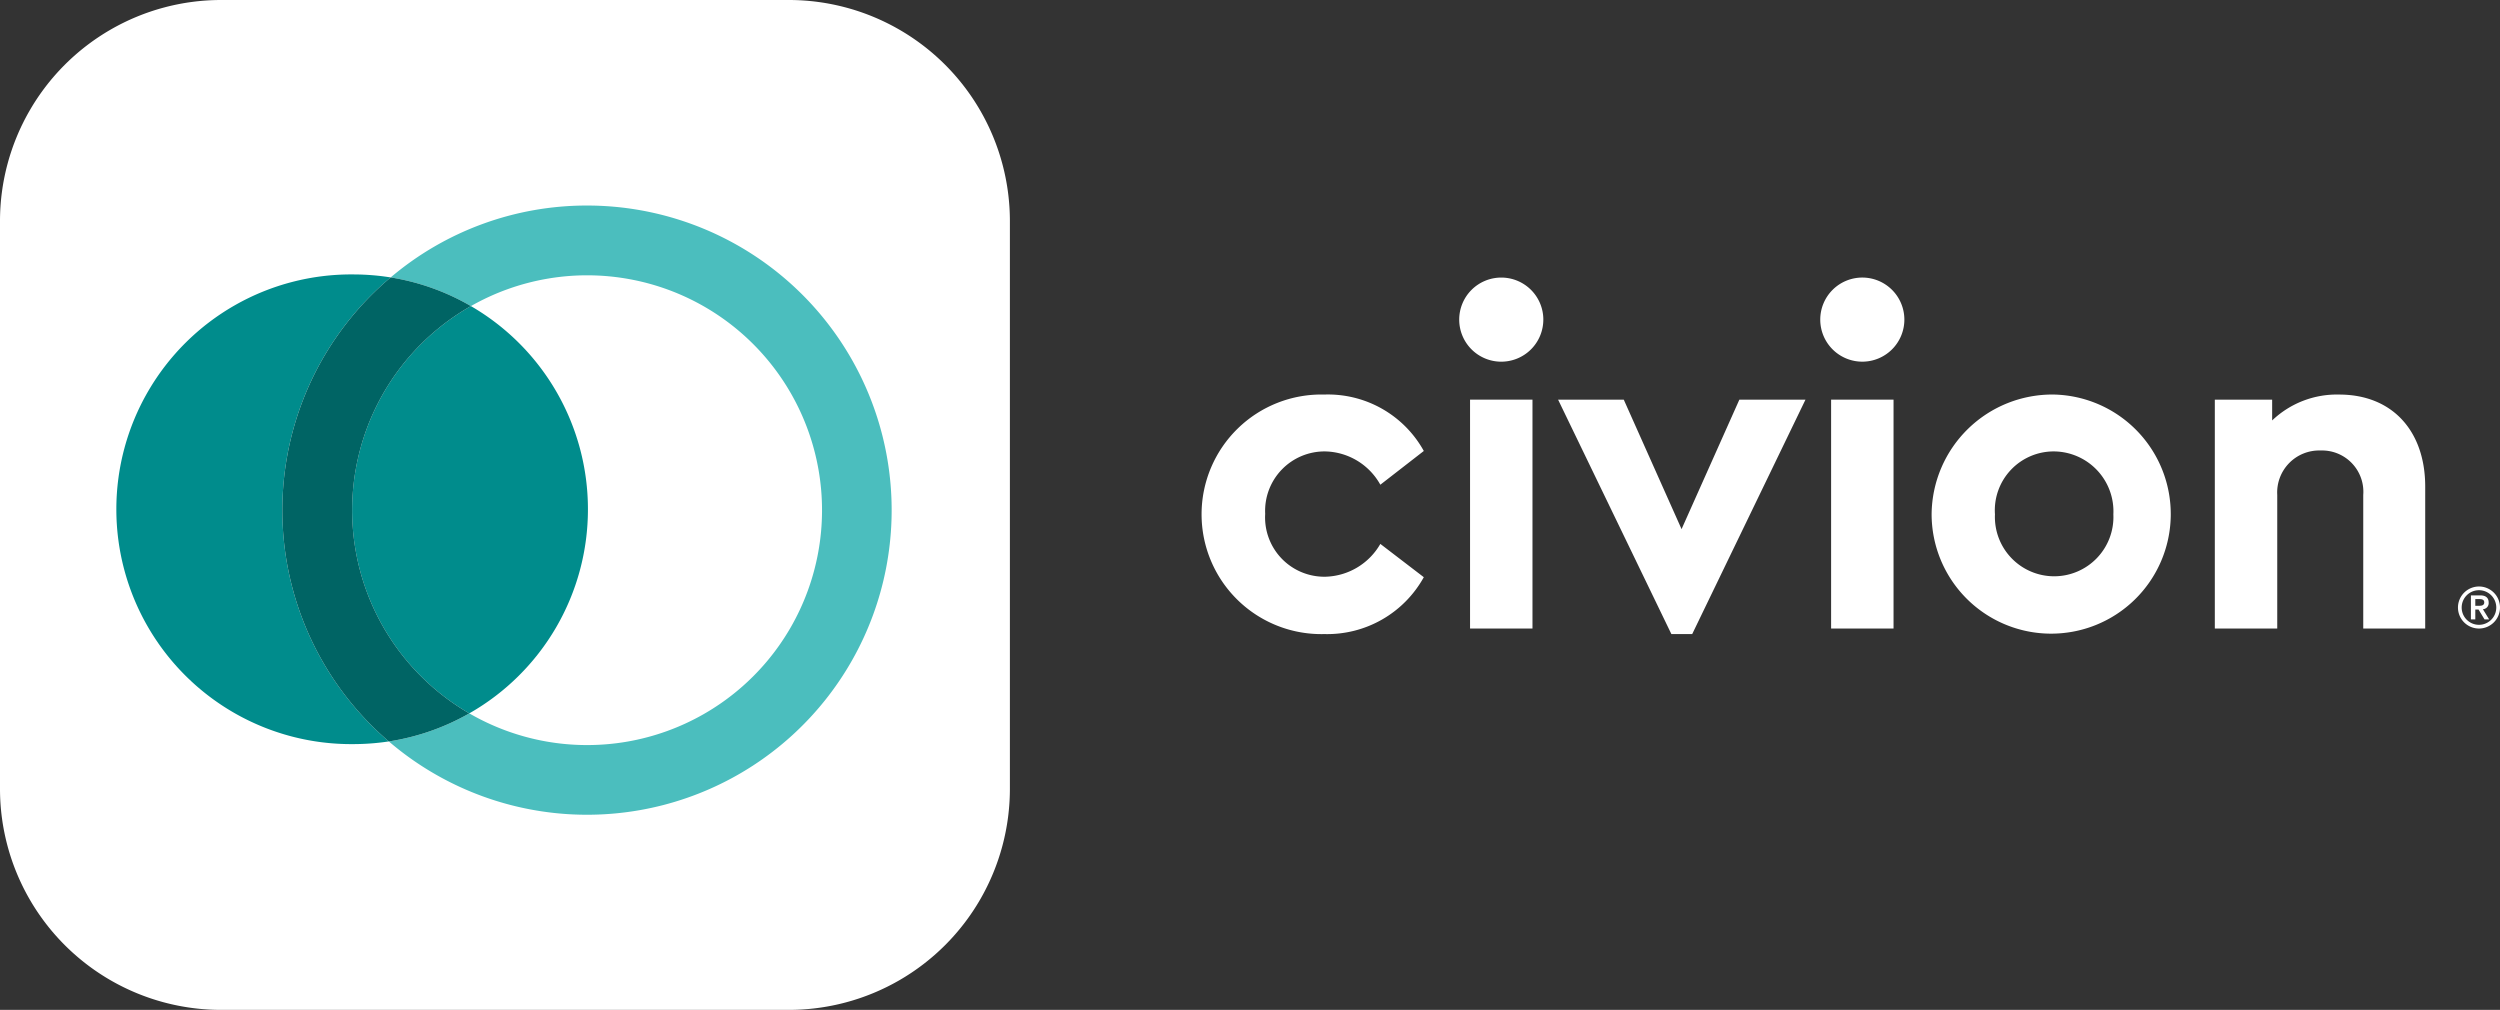
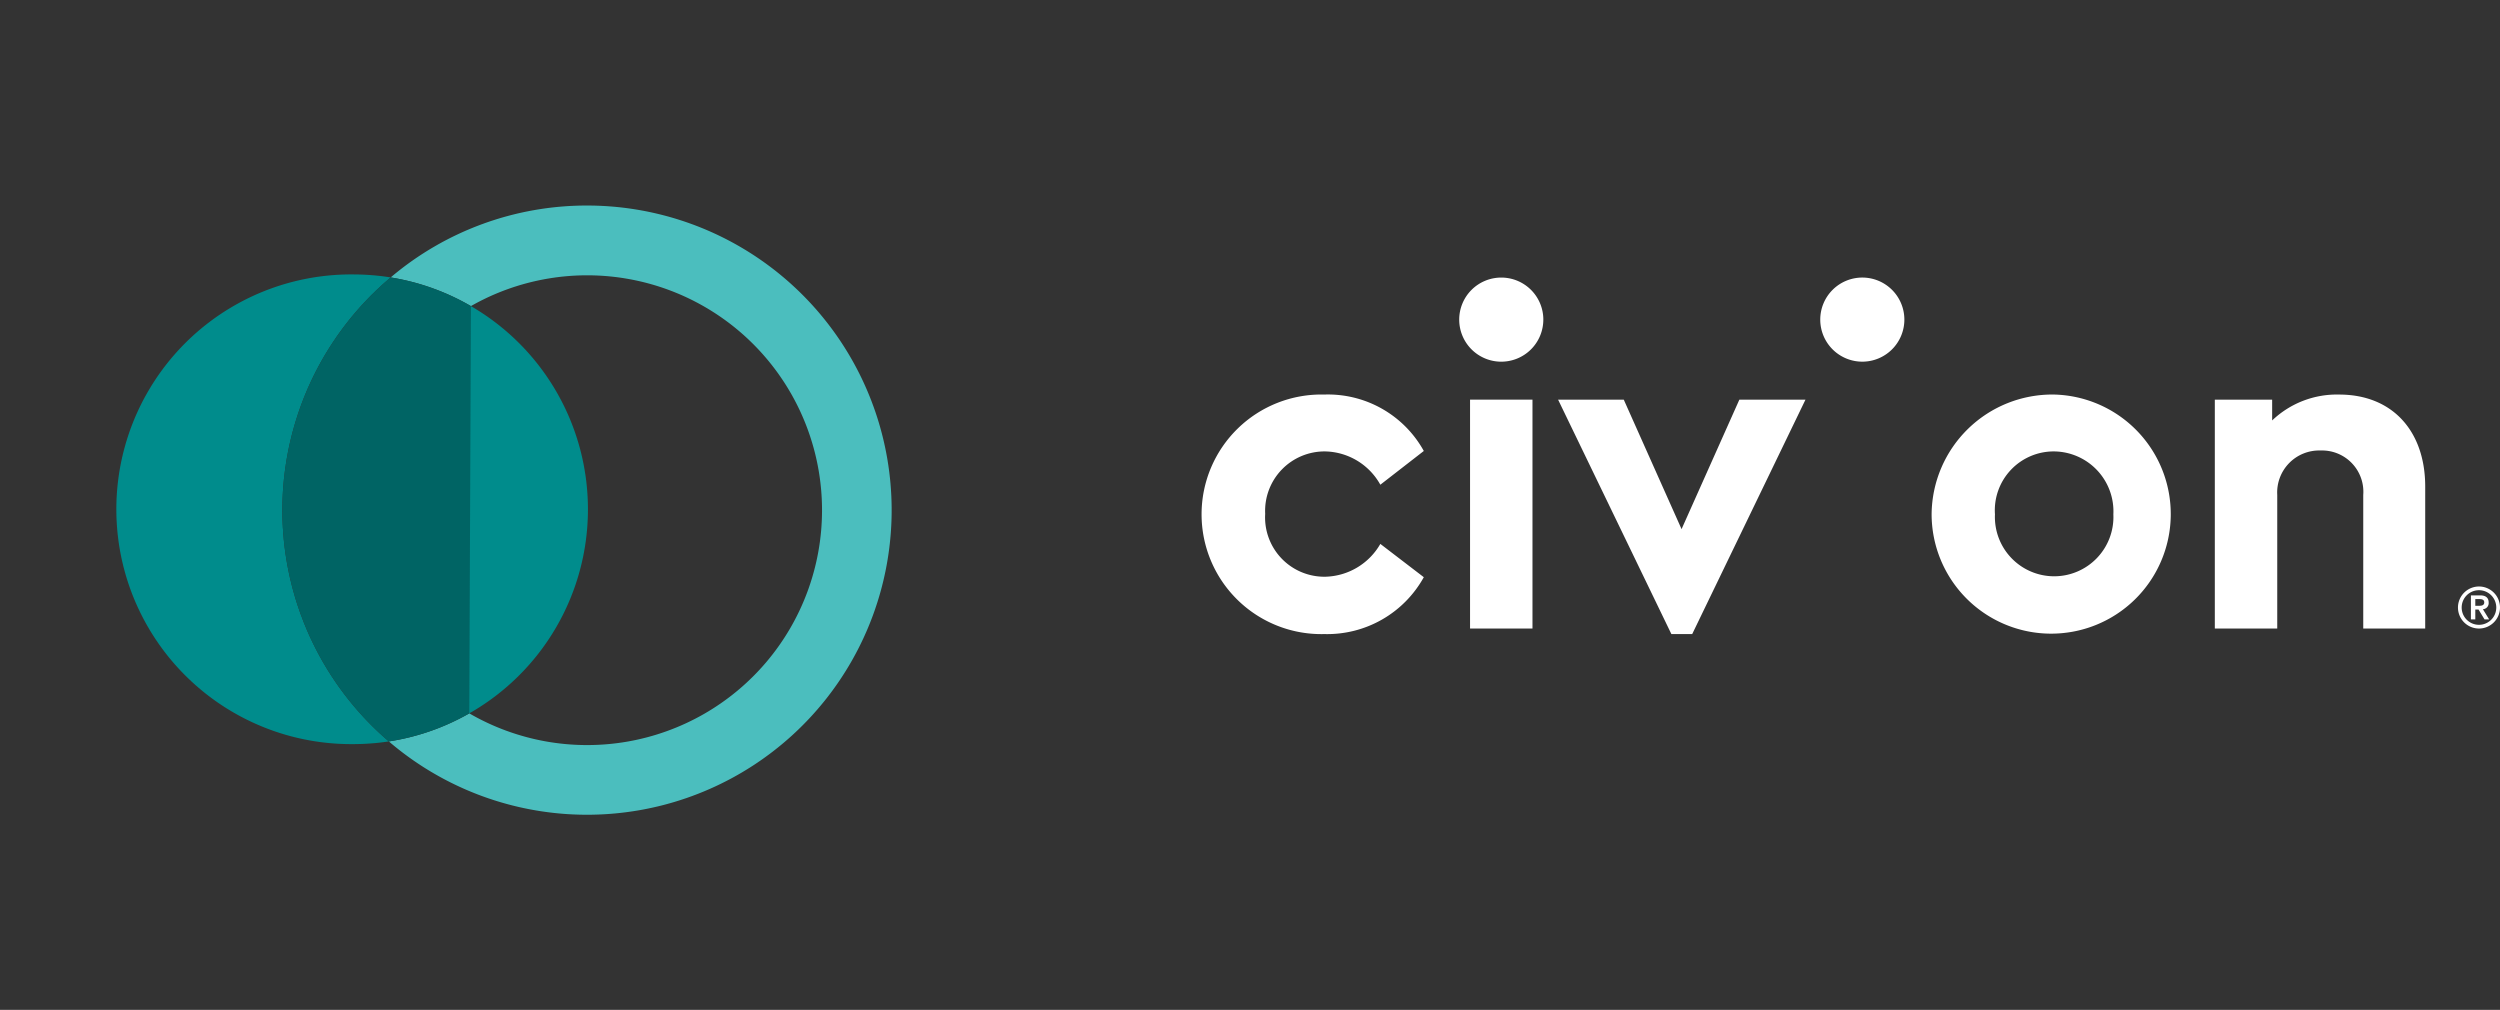
<svg xmlns="http://www.w3.org/2000/svg" id="Ebene_1" data-name="Ebene 1" viewBox="0 0 164.606 66.494">
  <rect x="0" y="0" width="164.606" height="66.494" fill="#333333" stroke="none" />
  <defs>
    <style>.cls-1{fill:#fff;}.cls-2{fill:#008c8c;}.cls-3{fill:#4bbebe;}.cls-4{fill:#006464;}</style>
  </defs>
  <title>civion-logo-white</title>
-   <path class="cls-1" d="M14.956.194h37.37A14.561,14.561,0,0,1,66.888,14.757V52.125A14.561,14.561,0,0,1,52.327,66.688h-37.37A14.562,14.562,0,0,1,.394,52.125V14.757A14.562,14.562,0,0,1,14.956.194" transform="translate(-0.394 -0.194)" />
  <path class="cls-2" d="M25.995,49.011a15.728,15.728,0,0,1-2.353.177,15.463,15.463,0,1,1,0-30.925,15.664,15.664,0,0,1,2.475.197,20.035,20.035,0,0,0-.122,30.551" transform="translate(-0.394 -0.194)" />
  <path class="cls-2" d="M39.105,33.726a15.452,15.452,0,0,1-7.813,13.438,15.458,15.458,0,0,1,.106-26.816,15.458,15.458,0,0,1,7.707,13.378" transform="translate(-0.394 -0.194)" />
  <path class="cls-3" d="M39.044,13.727a19.966,19.966,0,0,0-12.928,4.734,15.376,15.376,0,0,1,5.284,1.887,15.465,15.465,0,1,1-.106,26.816,15.371,15.371,0,0,1-5.298,1.848A20.056,20.056,0,1,0,39.044,13.727" transform="translate(-0.394 -0.194)" />
-   <path class="cls-4" d="M31.293,47.164a15.366,15.366,0,0,1-5.299,1.848A20.037,20.037,0,0,1,26.116,18.46,15.384,15.384,0,0,1,31.4,20.348a15.458,15.458,0,0,0-.106,26.816" transform="translate(-0.394 -0.194)" />
+   <path class="cls-4" d="M31.293,47.164a15.366,15.366,0,0,1-5.299,1.848A20.037,20.037,0,0,1,26.116,18.46,15.384,15.384,0,0,1,31.4,20.348" transform="translate(-0.394 -0.194)" />
  <path class="cls-1" d="M87.595,26.172a7.21,7.21,0,0,1,6.546,3.715l-2.862,2.222a4.255,4.255,0,0,0-3.623-2.192,3.914,3.914,0,0,0-3.959,4.11,3.904,3.904,0,0,0,3.959,4.14,4.299,4.299,0,0,0,3.623-2.161l2.862,2.192a7.27,7.27,0,0,1-6.546,3.745,7.888,7.888,0,1,1,0-15.771" transform="translate(-0.394 -0.194)" />
  <rect class="cls-1" x="96.792" y="26.313" width="4.11" height="15.071" />
  <polygon class="cls-1" points="118.878 26.313 111.418 41.75 110.048 41.75 102.588 26.313 106.912 26.313 110.718 34.839 114.524 26.313 118.878 26.313" />
-   <rect class="cls-1" x="120.565" y="26.313" width="4.11" height="15.071" />
  <path class="cls-1" d="M135.645,29.917a3.875,3.875,0,0,0-3.898,4.142,3.902,3.902,0,1,0,7.796,0,3.946,3.946,0,0,0-3.898-4.142m0-3.745a7.873,7.873,0,1,1-8.069,7.855,7.949,7.949,0,0,1,8.069-7.855" transform="translate(-0.394 -0.194)" />
  <path class="cls-1" d="M160.075,41.578H155.996V32.779a2.719,2.719,0,0,0-2.801-2.923,2.766,2.766,0,0,0-2.862,2.923v8.799h-4.11V26.507h3.775v1.37a6.162,6.162,0,0,1,4.415-1.704c3.501,0,5.663,2.404,5.663,6.059Z" transform="translate(-0.394 -0.194)" />
  <path class="cls-1" d="M102.01,21.238A2.769,2.769,0,1,1,99.242,18.47a2.769,2.769,0,0,1,2.769,2.769" transform="translate(-0.394 -0.194)" />
  <path class="cls-1" d="M125.782,21.238a2.769,2.769,0,1,1-2.769-2.769,2.769,2.769,0,0,1,2.769,2.769" transform="translate(-0.394 -0.194)" />
  <path class="cls-1" d="M163.084,40.976h.29v-.647h.213l.394.647h.305l-.412-.67a.402.402,0,0,0,.38-.436c0-.305-.178-.475-.558-.475h-.611Zm.29-1.336h.213c.177-.004.375.007.375.218s-.198.224-.375.224h-.213Zm-1.142.554a1.384,1.384,0,1,0,1.384-1.384,1.387,1.387,0,0,0-1.384,1.384m.245,0a1.139,1.139,0,1,1,1.139,1.139,1.138,1.138,0,0,1-1.139-1.139" transform="translate(-0.394 -0.194)" />
</svg>